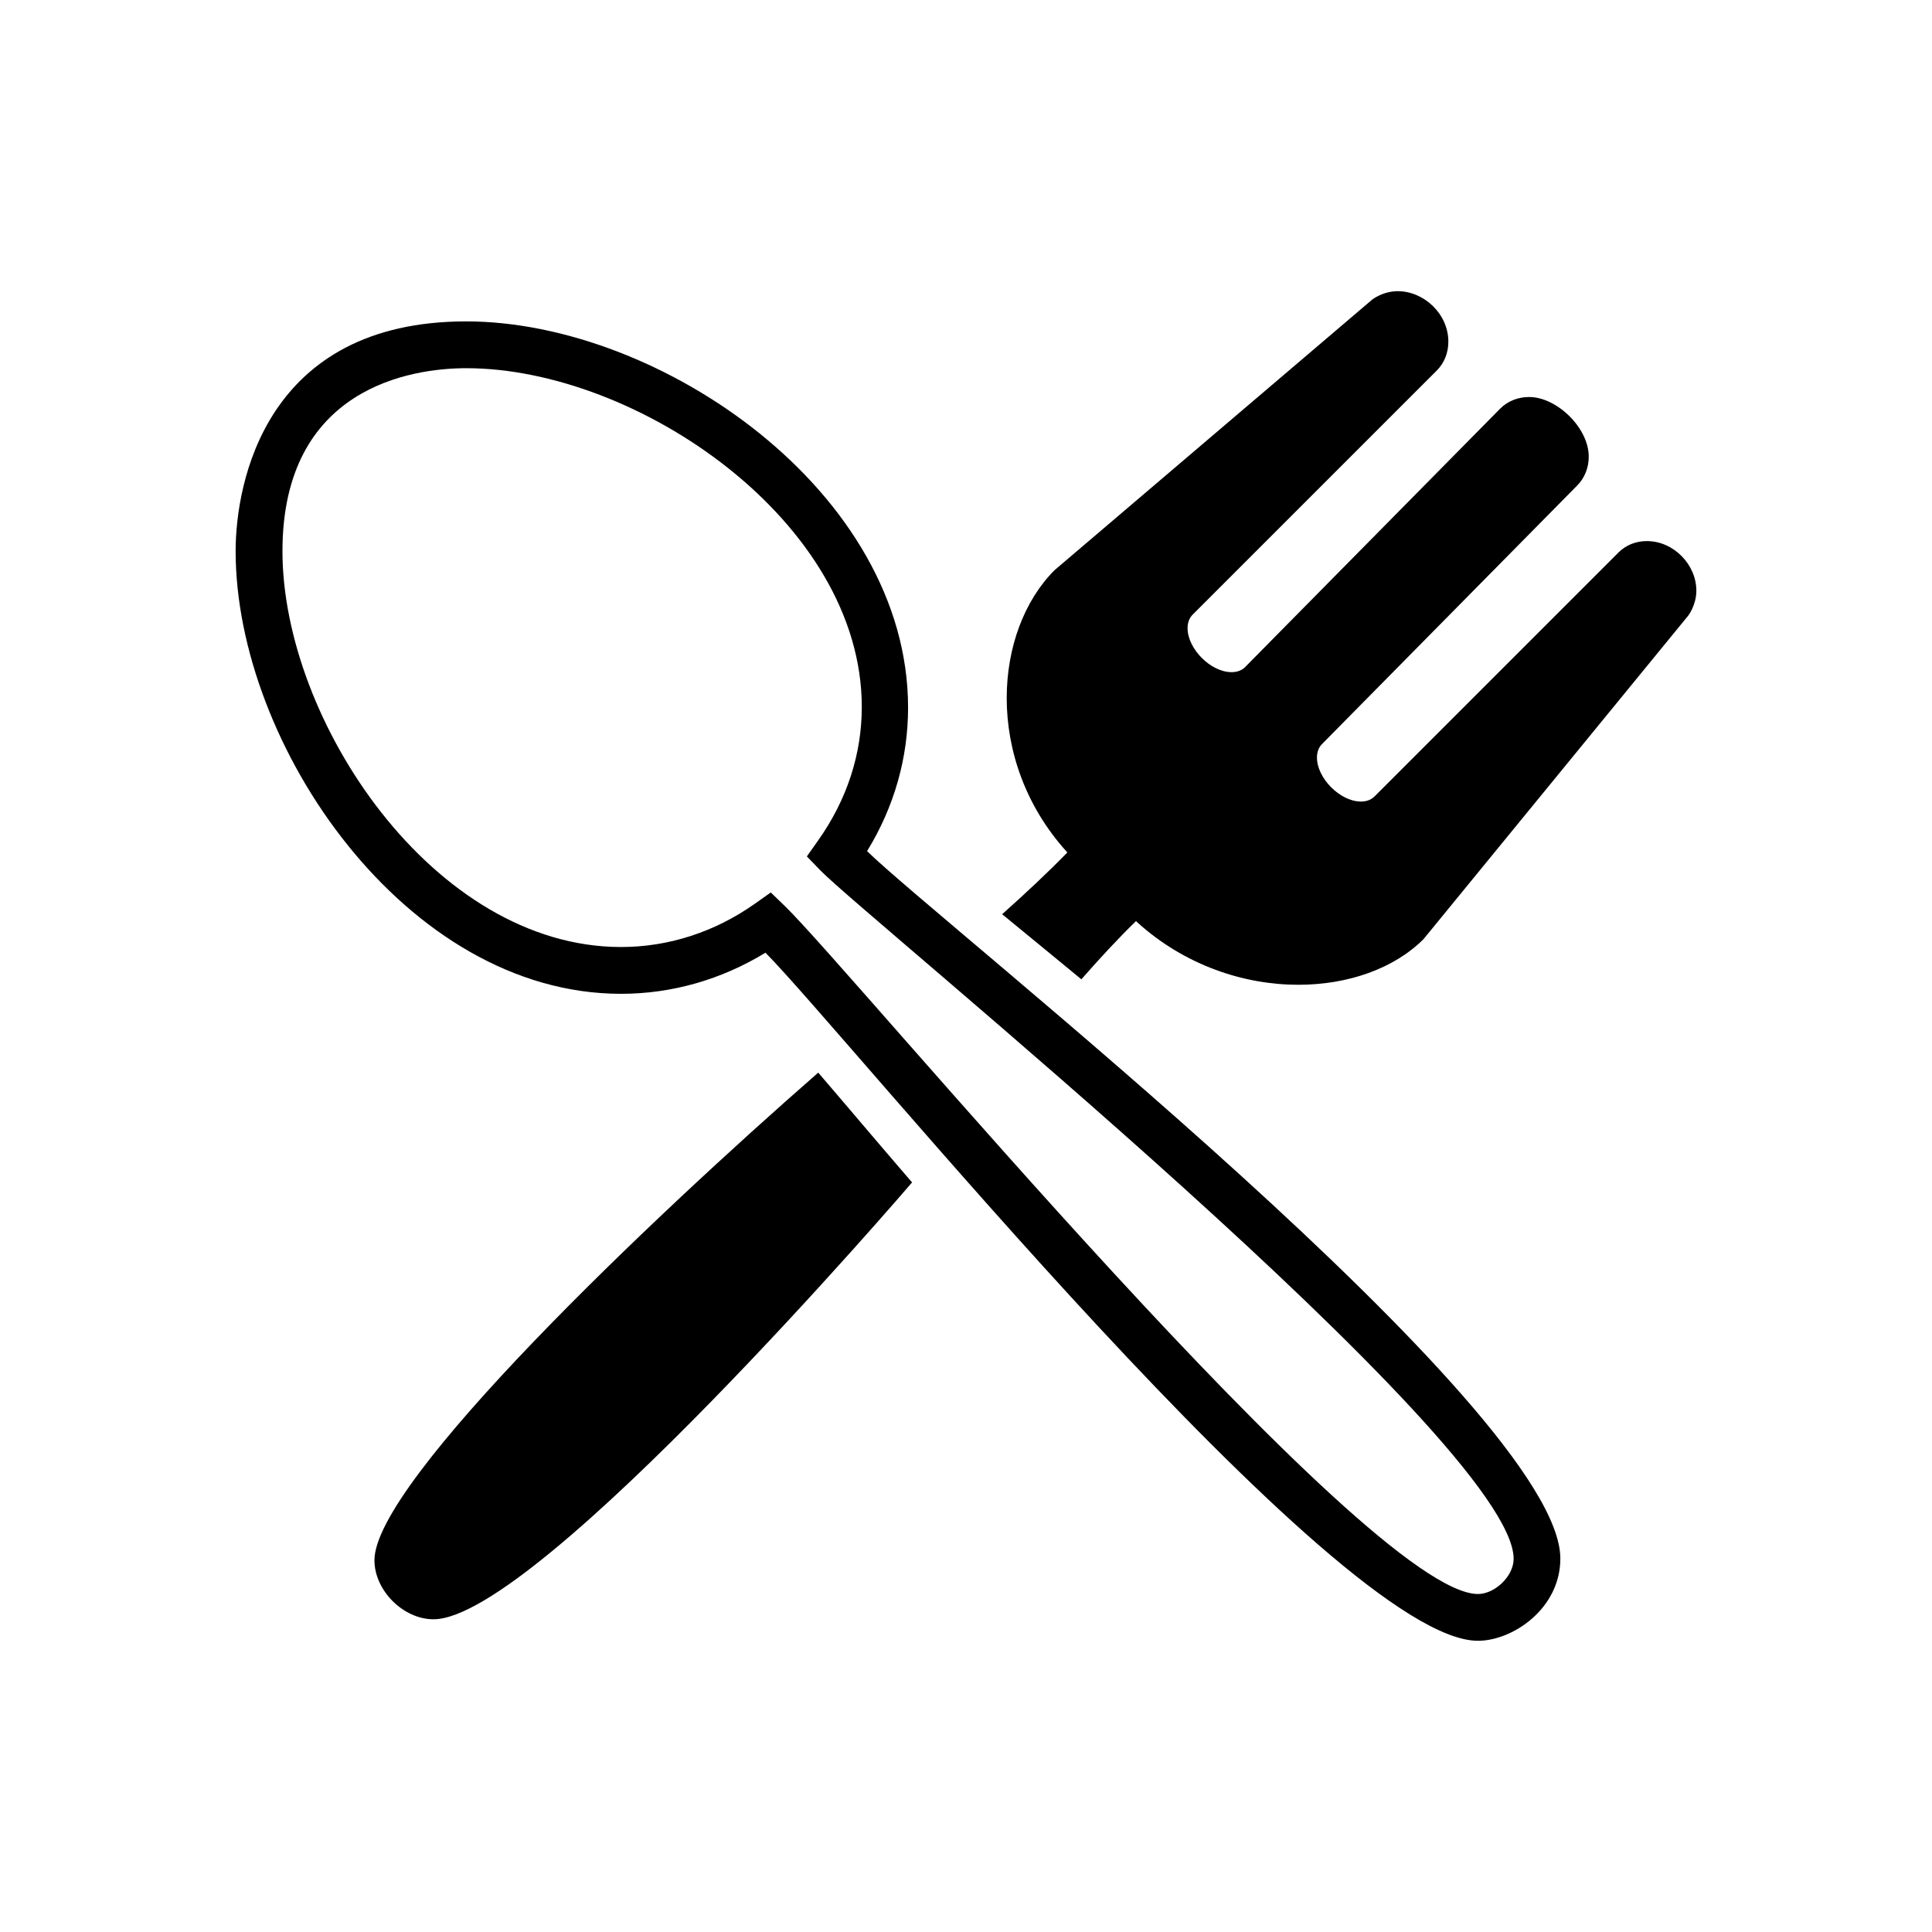
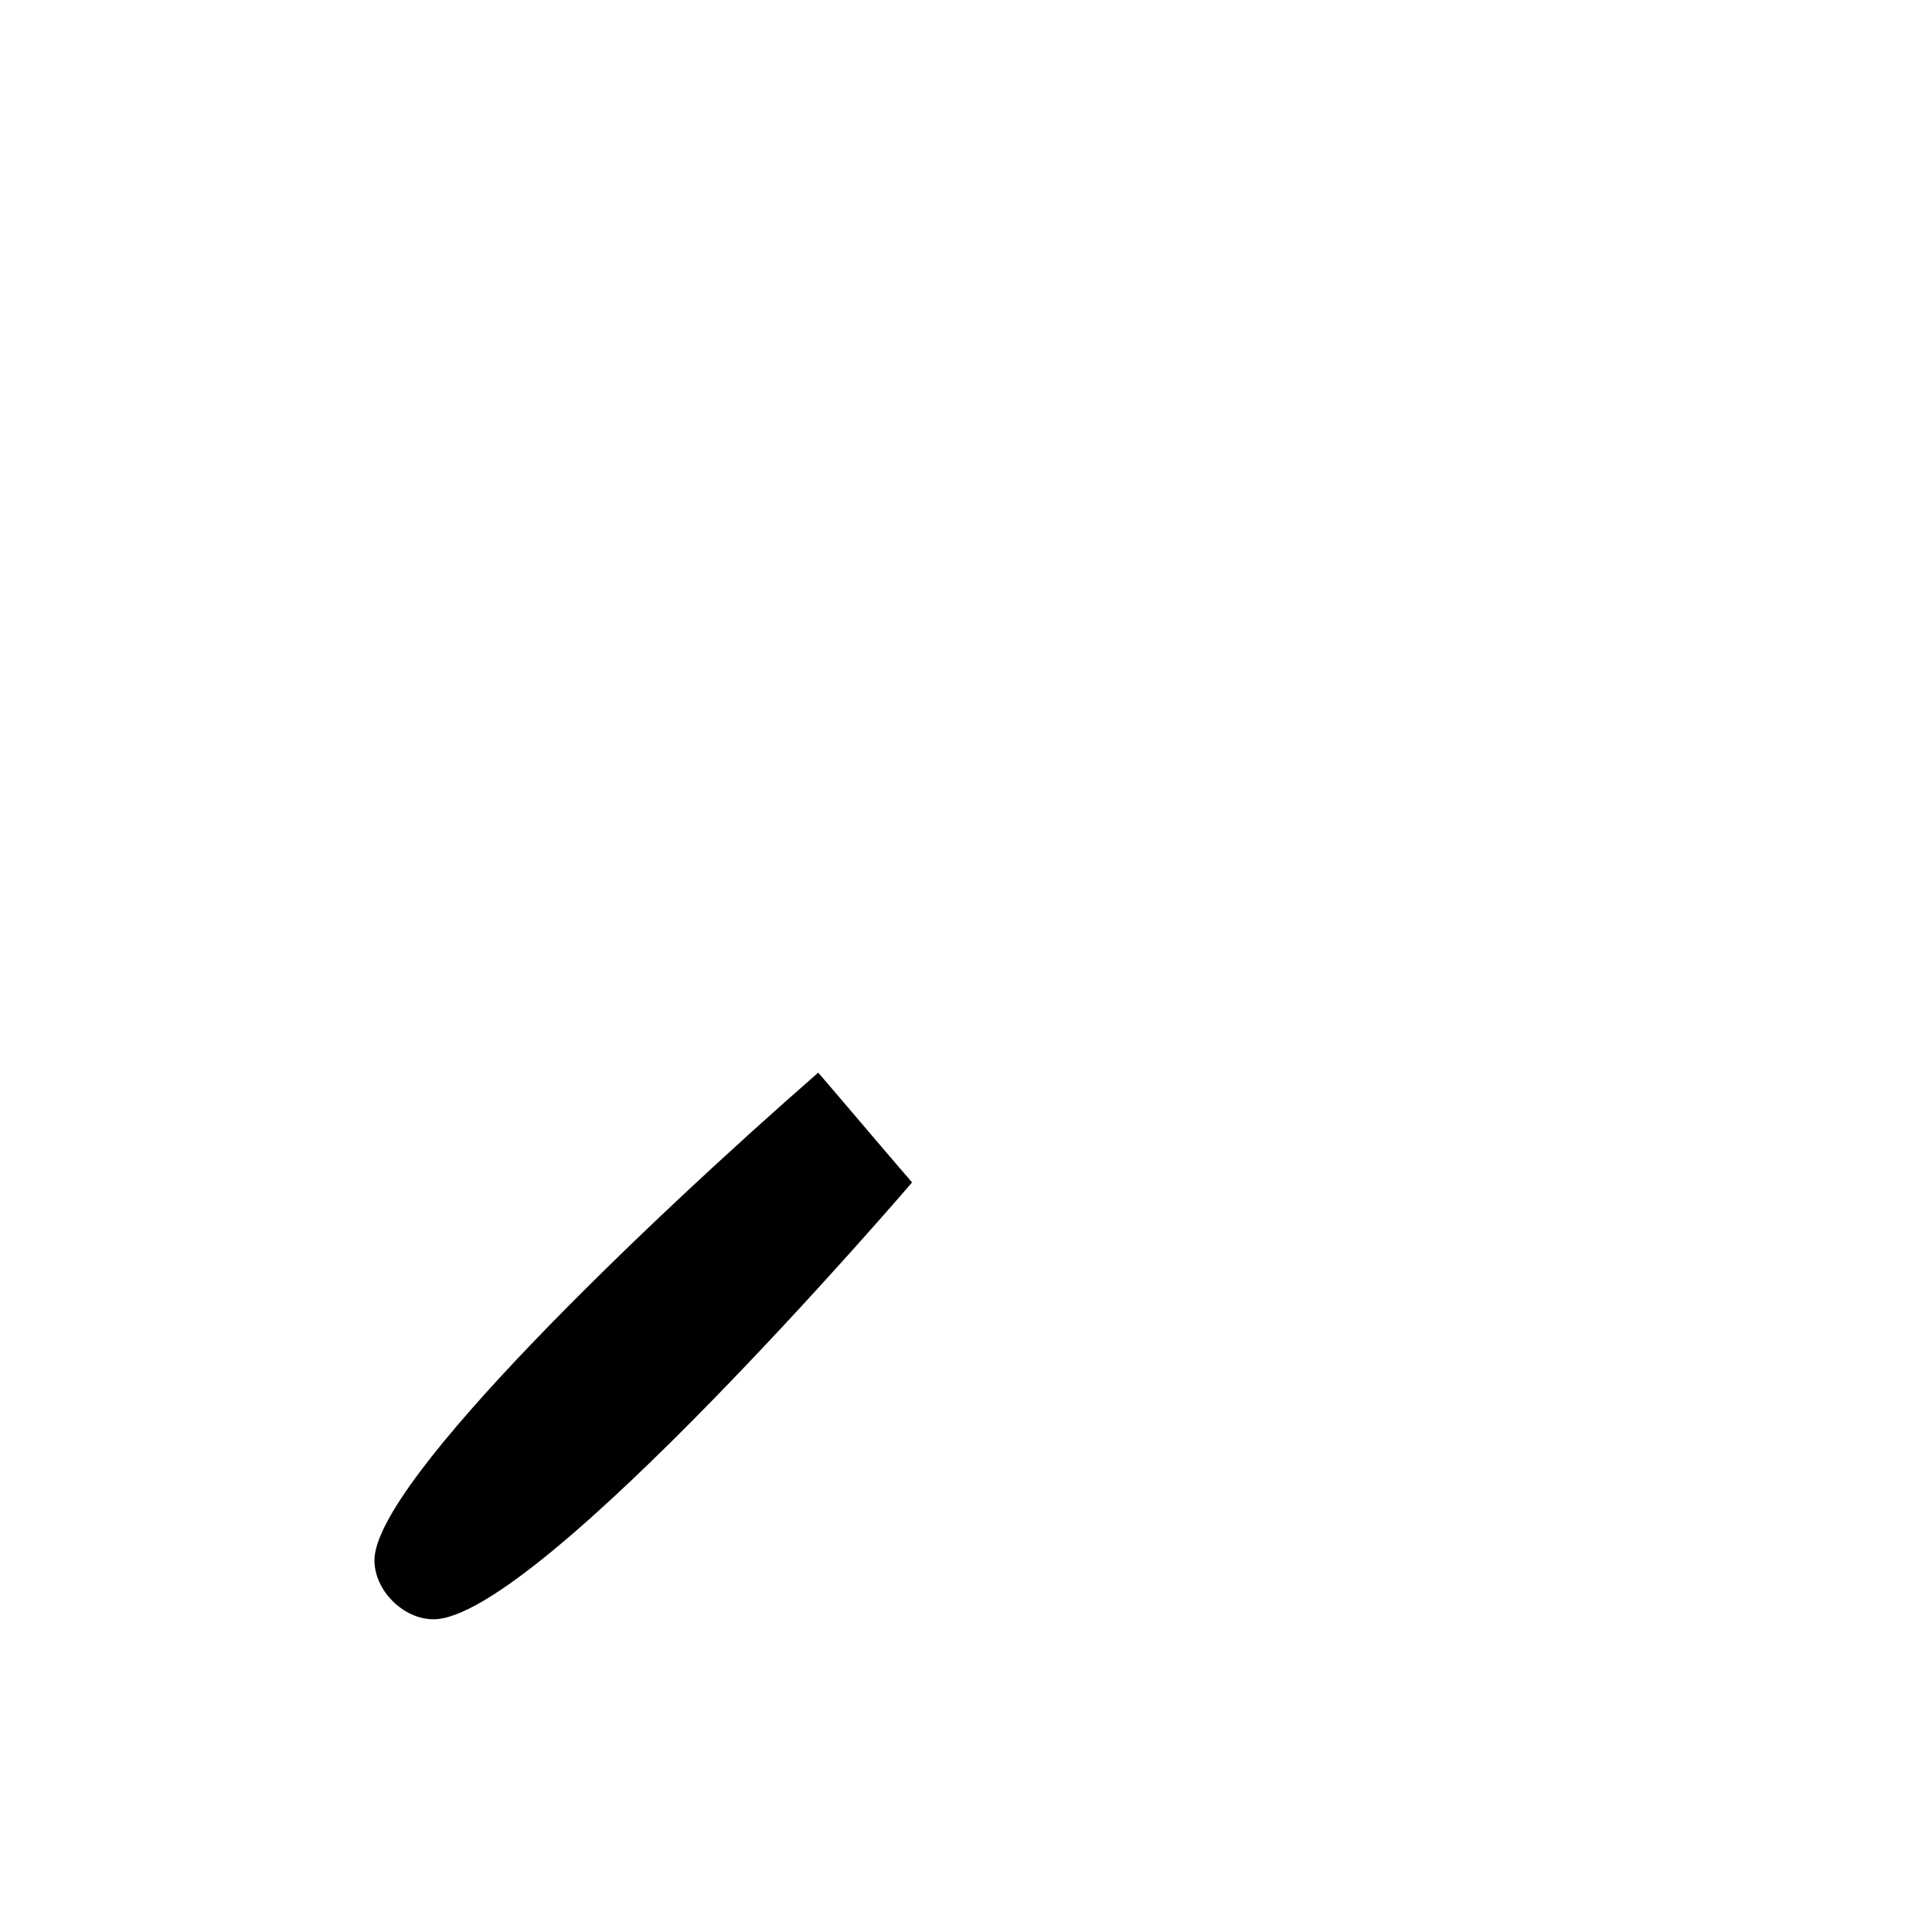
<svg xmlns="http://www.w3.org/2000/svg" fill="#000000" width="800px" height="800px" version="1.1" viewBox="144 144 512 512">
  <g>
-     <path d="m593.55 300.52c0-6.871-6-13.129-13.125-13.129-2.805 0-5.496 1.004-7.504 3.016l-64.672 64.668c-0.91 0.91-2.164 1.344-3.586 1.344-5.519 0-11.656-6.203-11.656-11.656 0-1.414 0.434-2.676 1.344-3.582l67.59-68.484c2.07-2.07 3.09-4.828 3.09-7.688 0-7.633-8.477-15.797-15.797-15.797-2.856 0-5.609 1.016-7.676 3.082l-67.598 68.496c-0.91 0.91-2.168 1.34-3.586 1.34-5.519 0-11.656-6.191-11.656-11.656 0-1.418 0.434-2.676 1.34-3.582l64.699-64.695c2.047-2.047 3.07-4.789 3.07-7.644 0-7.426-6.539-13.387-13.398-13.387-4.008 0-6.789 2.234-6.789 2.234l-84.176 71.703c-8.027 8.027-12.676 20.457-12.676 33.898 0 13.734 4.856 28.527 15.926 40.75l0.148 0.148c-5.172 5.324-10.934 10.711-17.285 16.379 6.805 5.606 13.035 10.672 20.996 17.25 4.949-5.648 9.723-10.801 14.484-15.434l0.328 0.328c12.609 11.418 28.281 16.555 42.691 16.555 13.23 0 25.402-4.328 33.172-12.098l70.148-85.73c0.008-0.008 2.152-2.766 2.152-6.629z" />
-     <path d="m360.84 428.26c-44.5 38.863-117.61 108.37-117.61 129.22 0 7.992 7.625 15.645 15.645 15.645 27.598 0 126.71-115.62 126.83-115.77-9.57-11.102-17.316-20.32-24.867-29.098z" />
-     <path d="m373.79 369.55c7.281-11.875 10.859-24.844 10.859-38.027 0-57.215-65.793-102.35-117.1-102.35-53.156 0-61.105 42.73-61.105 60.887 0 51.254 45.074 117.31 102.13 117.31 13.465 0 26.594-3.754 38.281-10.895 21.641 21.812 151.33 182.35 188.82 182.35 9.223 0 21.832-8.539 21.832-21.793 0-39.555-164.45-168.54-183.73-187.48zm171.34 187.52c0 4.75-5.082 9.359-9.441 9.359-29.488 0-165.88-165.11-183.73-182.35l-3.695-3.566-4.191 2.965c-10.629 7.519-22.898 11.492-35.484 11.492-49.715 0-89.734-60.016-89.734-104.89 0-43.469 34.277-48.504 48.707-48.504 45.238 0 104.82 40.617 104.82 89.777 0 12.34-3.816 24.43-11.59 35.41l-2.965 4.195 3.57 3.695c11.875 12.293 183.73 151.37 183.73 182.42z" />
+     <path d="m360.84 428.26c-44.5 38.863-117.61 108.37-117.61 129.22 0 7.992 7.625 15.645 15.645 15.645 27.598 0 126.71-115.62 126.83-115.77-9.57-11.102-17.316-20.32-24.867-29.098" />
  </g>
</svg>